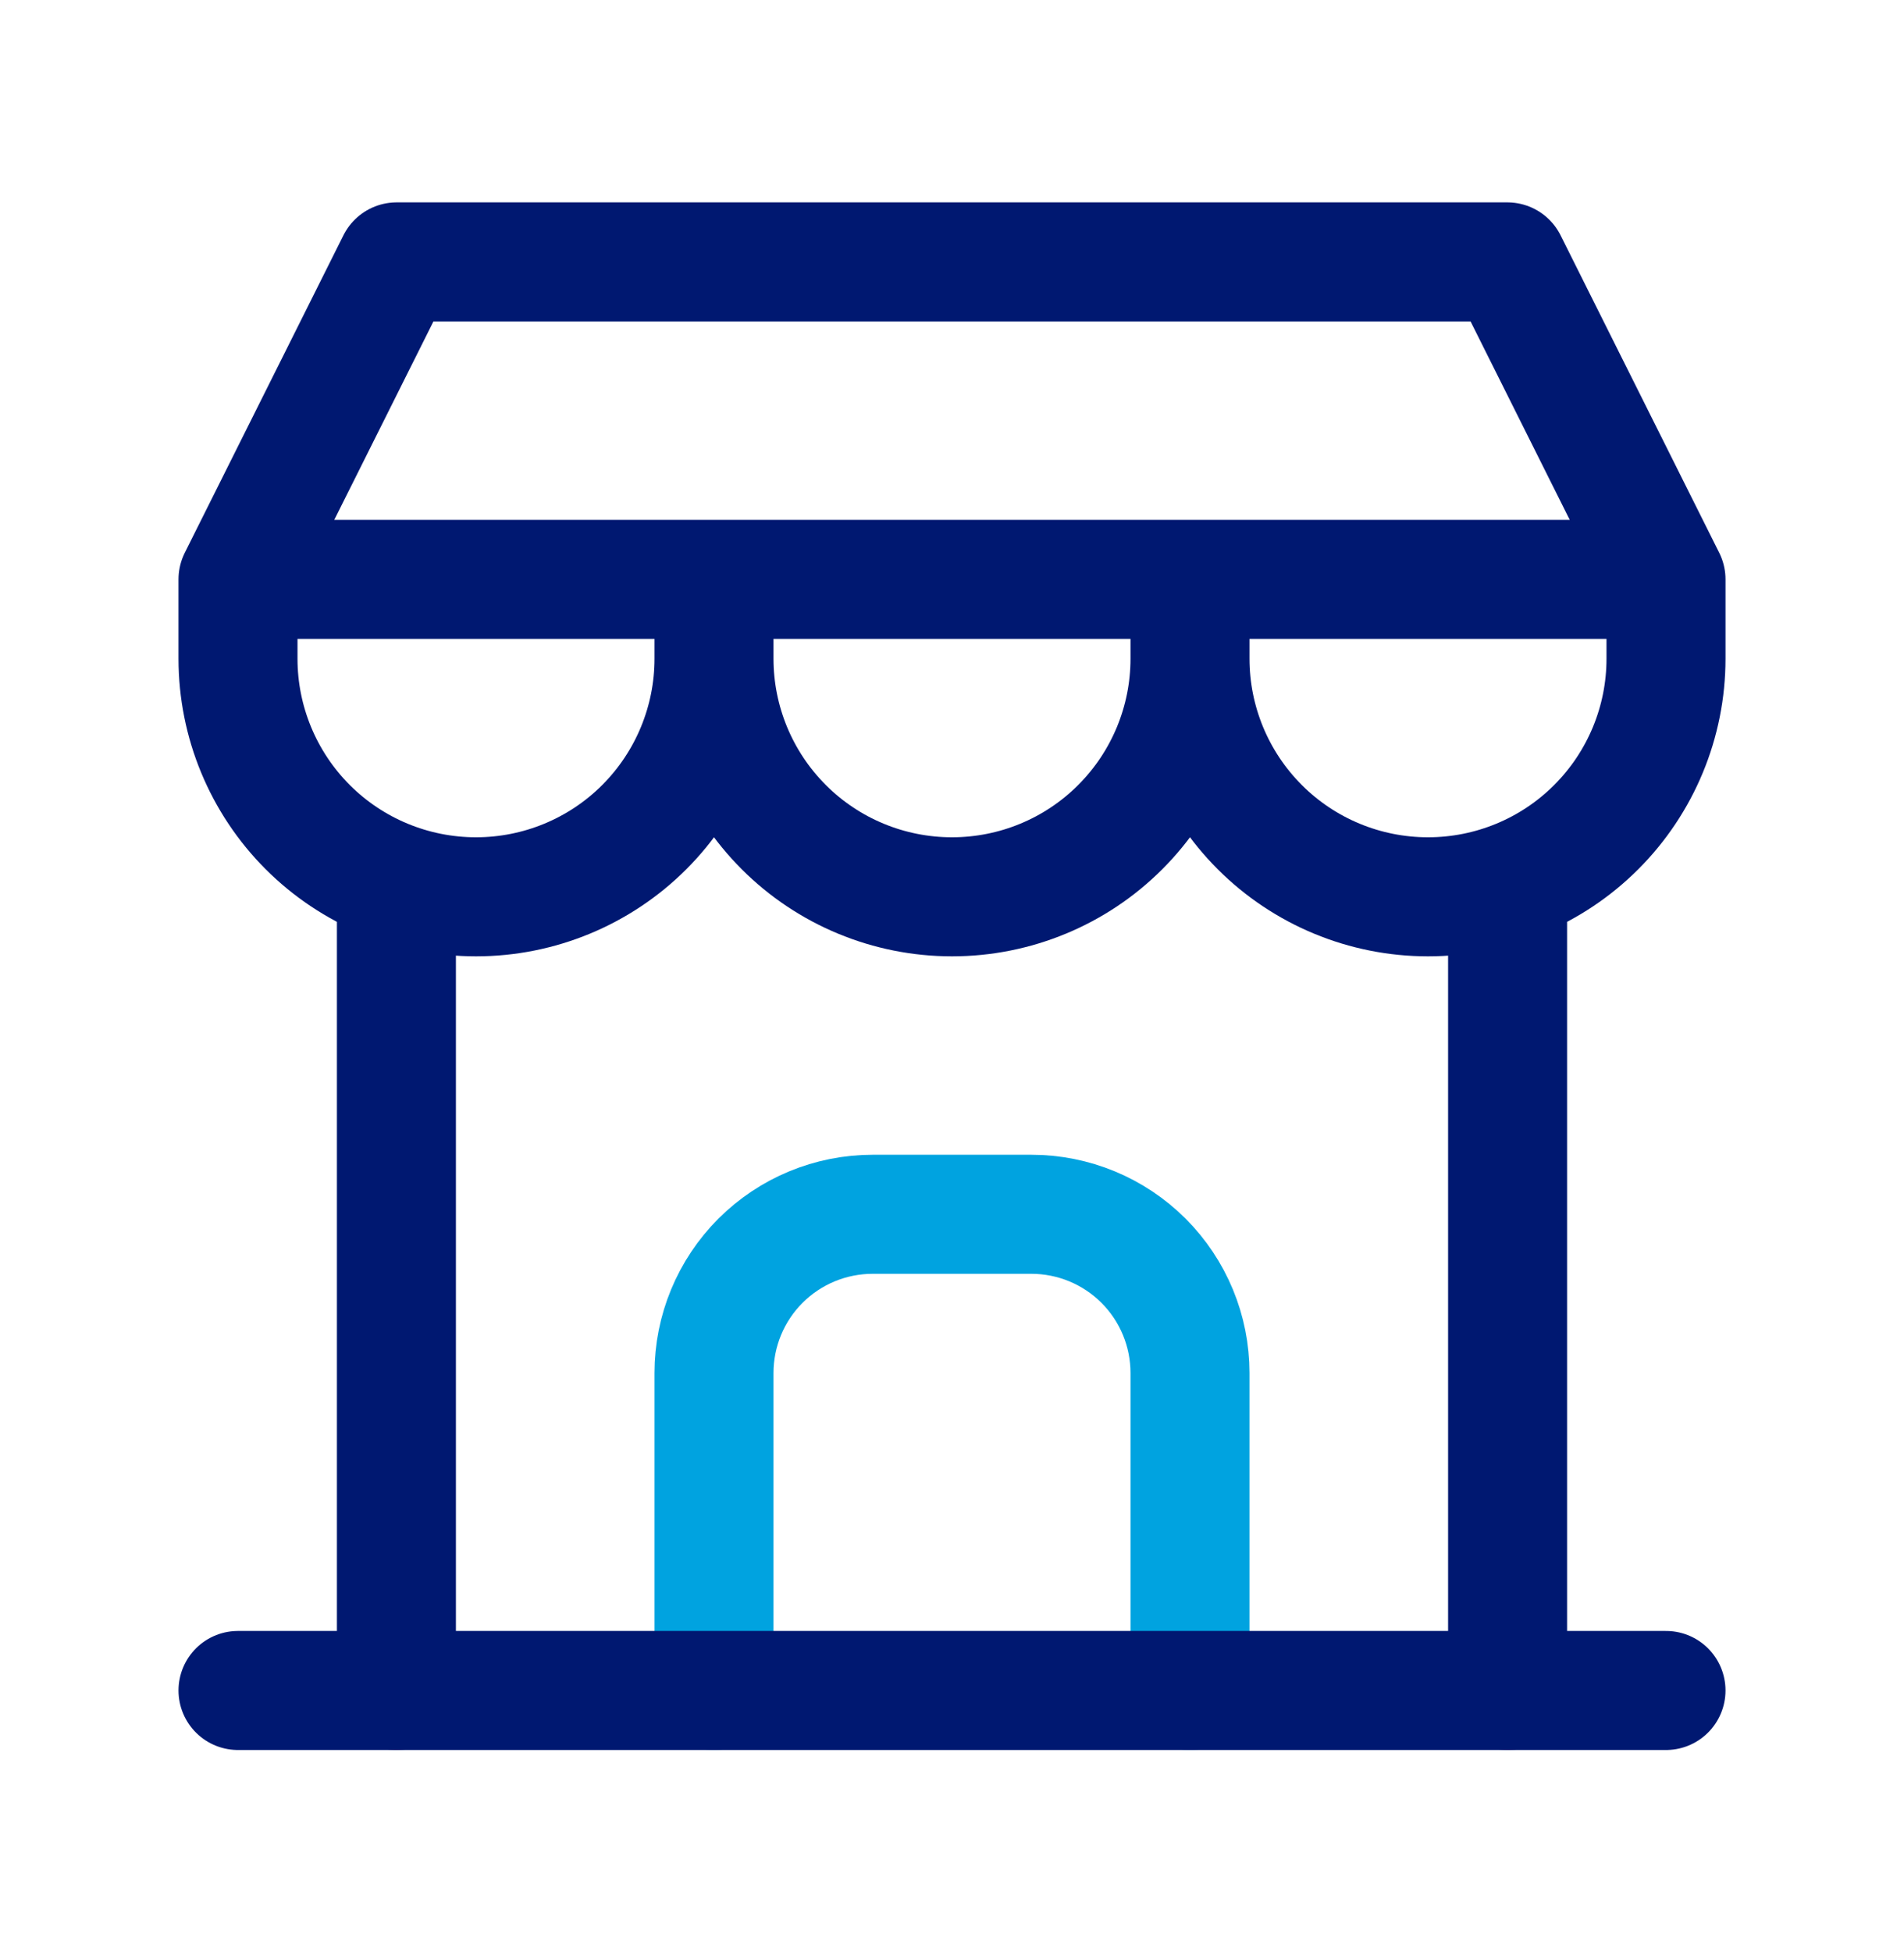
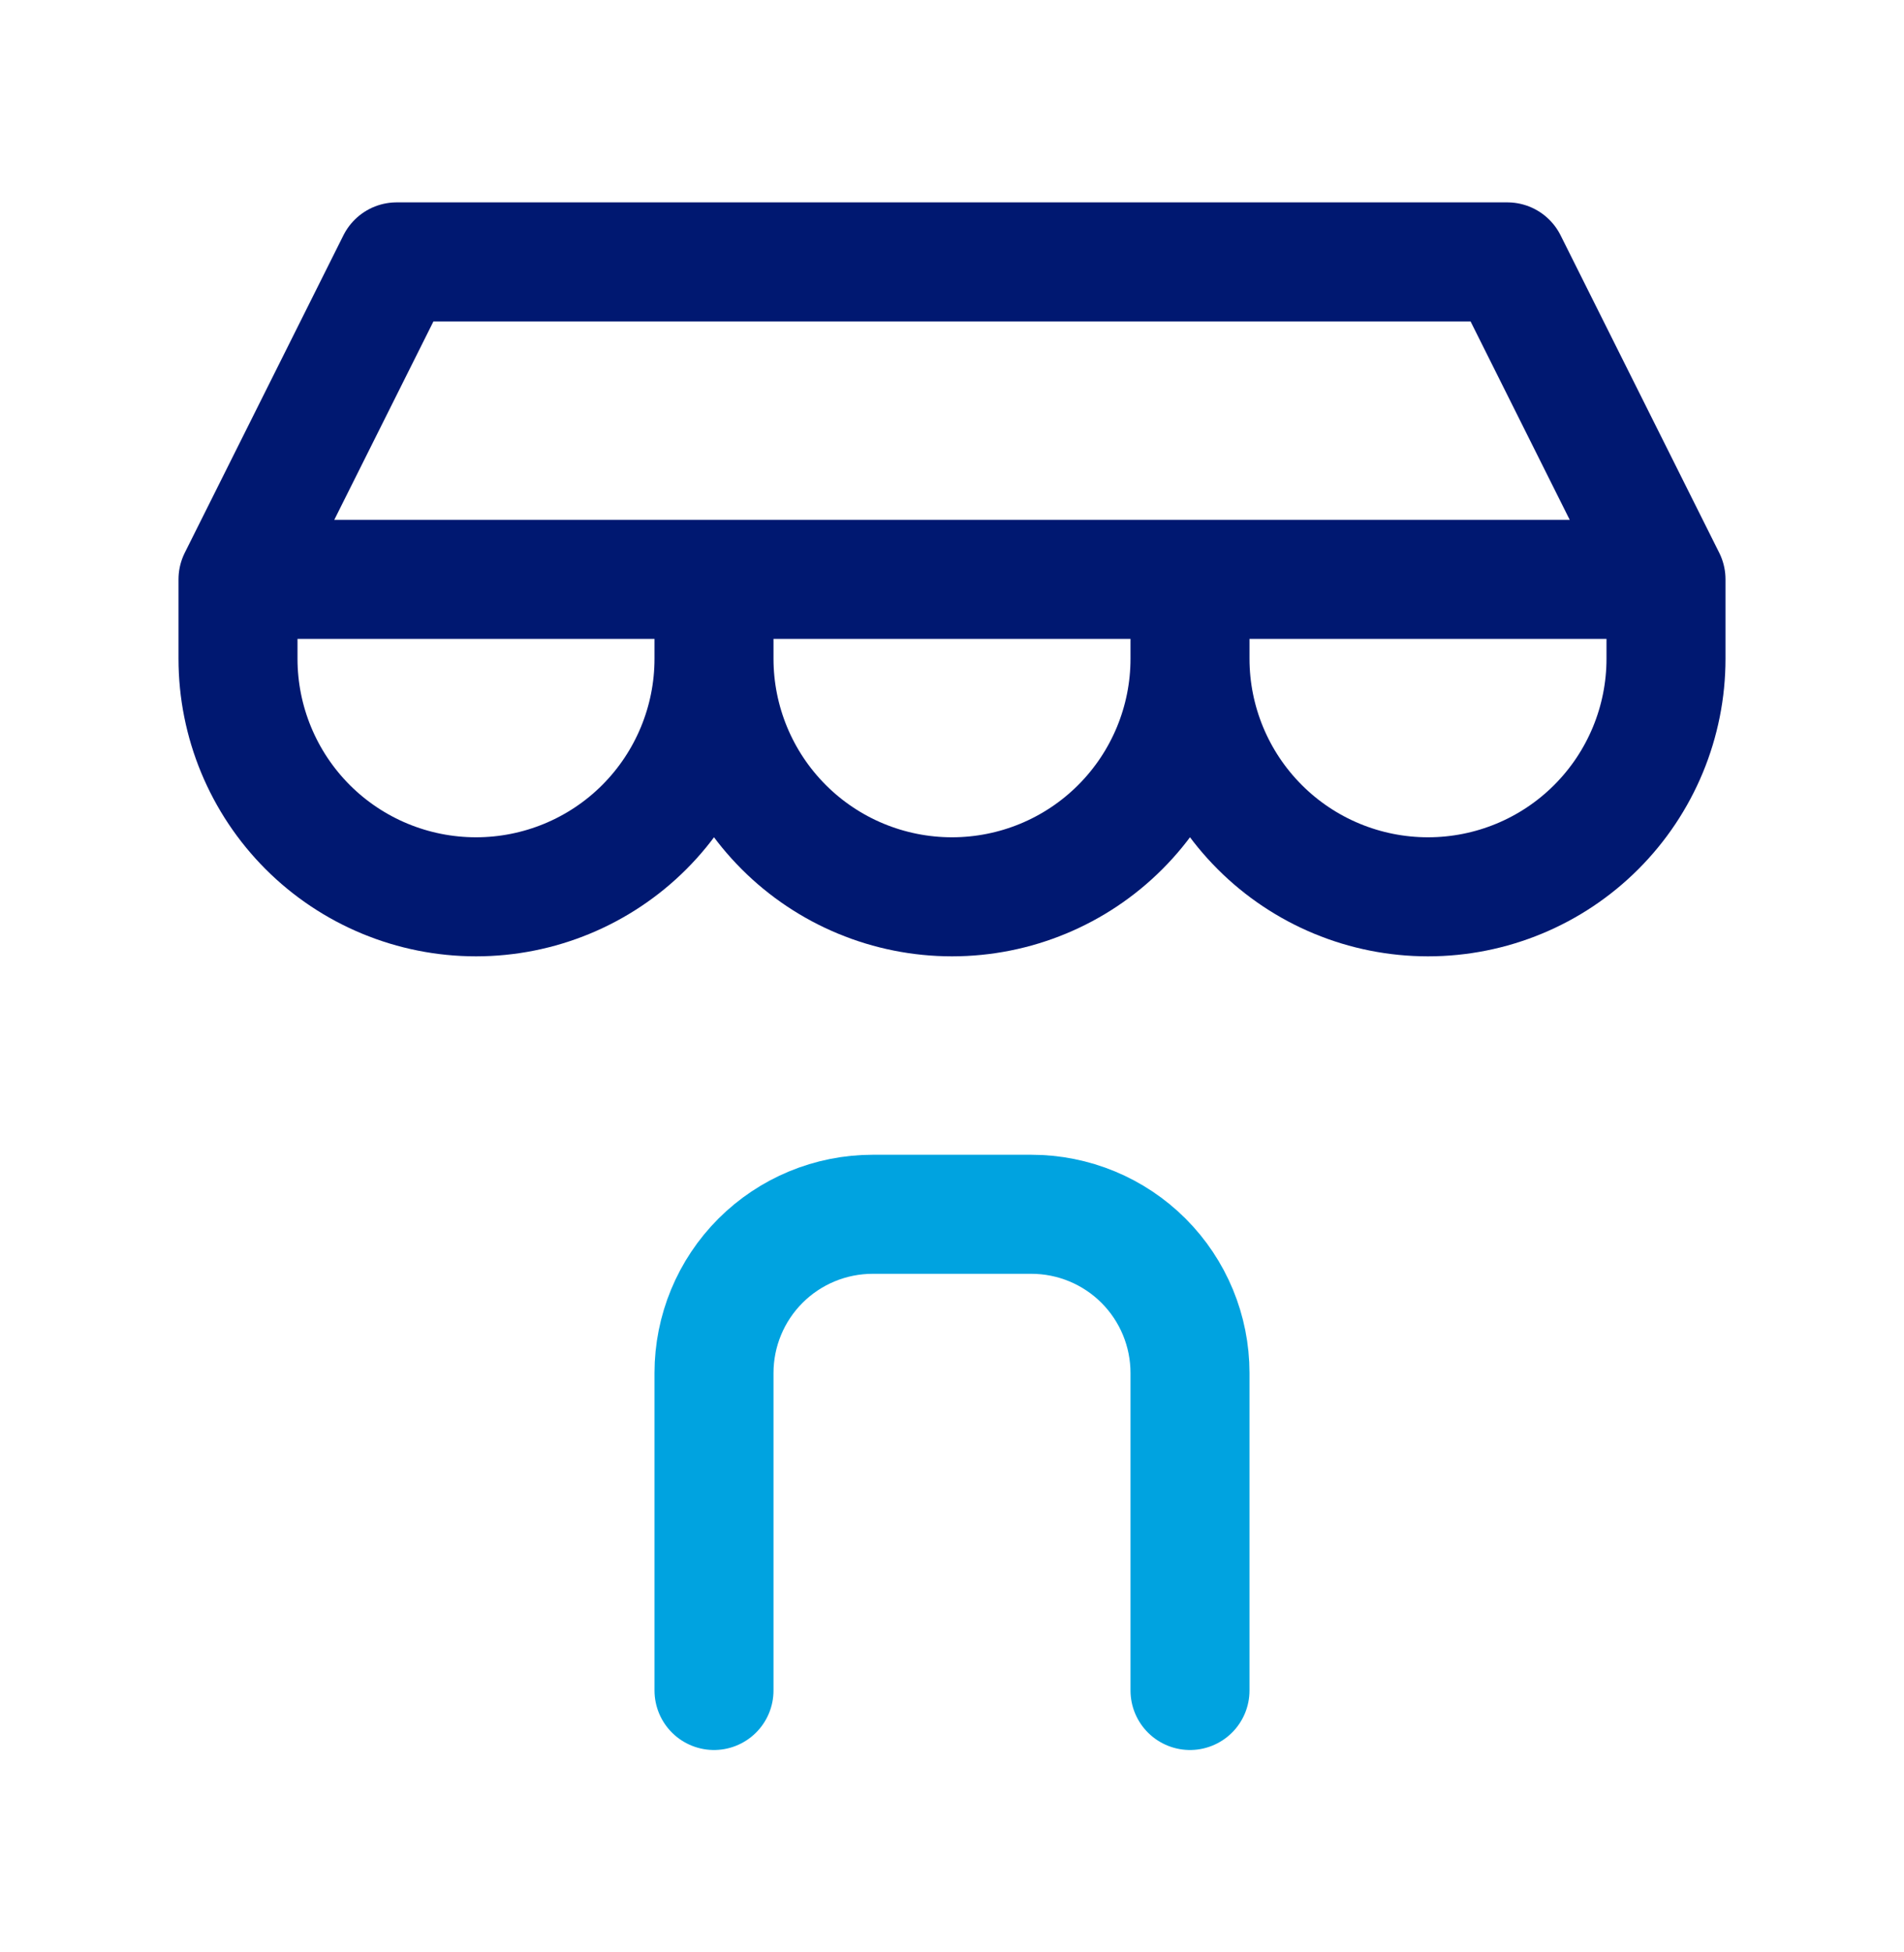
<svg xmlns="http://www.w3.org/2000/svg" width="40" height="41" viewBox="0 0 40 41" fill="none">
  <path d="M5 12.167V13.833C5 15.159 5.527 16.431 6.464 17.369C7.402 18.307 8.674 18.833 10 18.833C11.326 18.833 12.598 18.307 13.536 17.369C14.473 16.431 15 15.159 15 13.833M5 12.167H35M5 12.167L8.333 5.5H31.667L35 12.167M15 13.833V12.167M15 13.833C15 15.159 15.527 16.431 16.465 17.369C17.402 18.307 18.674 18.833 20 18.833C21.326 18.833 22.598 18.307 23.535 17.369C24.473 16.431 25 15.159 25 13.833M25 13.833V12.167M25 13.833C25 15.159 25.527 16.431 26.465 17.369C27.402 18.307 28.674 18.833 30 18.833C31.326 18.833 32.598 18.307 33.535 17.369C34.473 16.431 35 15.159 35 13.833V12.167" stroke="#001871" stroke-width="2.5" stroke-linecap="round" stroke-linejoin="round" />
-   <path d="M8.328 35.5V18.583" stroke="#001871" stroke-width="2.5" stroke-linecap="round" stroke-linejoin="round" />
-   <path d="M31.672 35.5V18.583" stroke="#001871" stroke-width="2.5" stroke-linecap="round" stroke-linejoin="round" />
  <path d="M15 35.5V28.833C15 27.949 15.351 27.101 15.976 26.476C16.601 25.851 17.449 25.5 18.333 25.5H21.667C22.551 25.5 23.399 25.851 24.024 26.476C24.649 27.101 25 27.949 25 28.833V35.5" stroke="#00A3E0" stroke-width="2.5" stroke-linecap="round" stroke-linejoin="round" />
-   <path d="M5 35.5H35" stroke="#001871" stroke-width="2.5" stroke-linecap="round" stroke-linejoin="round" />
</svg>